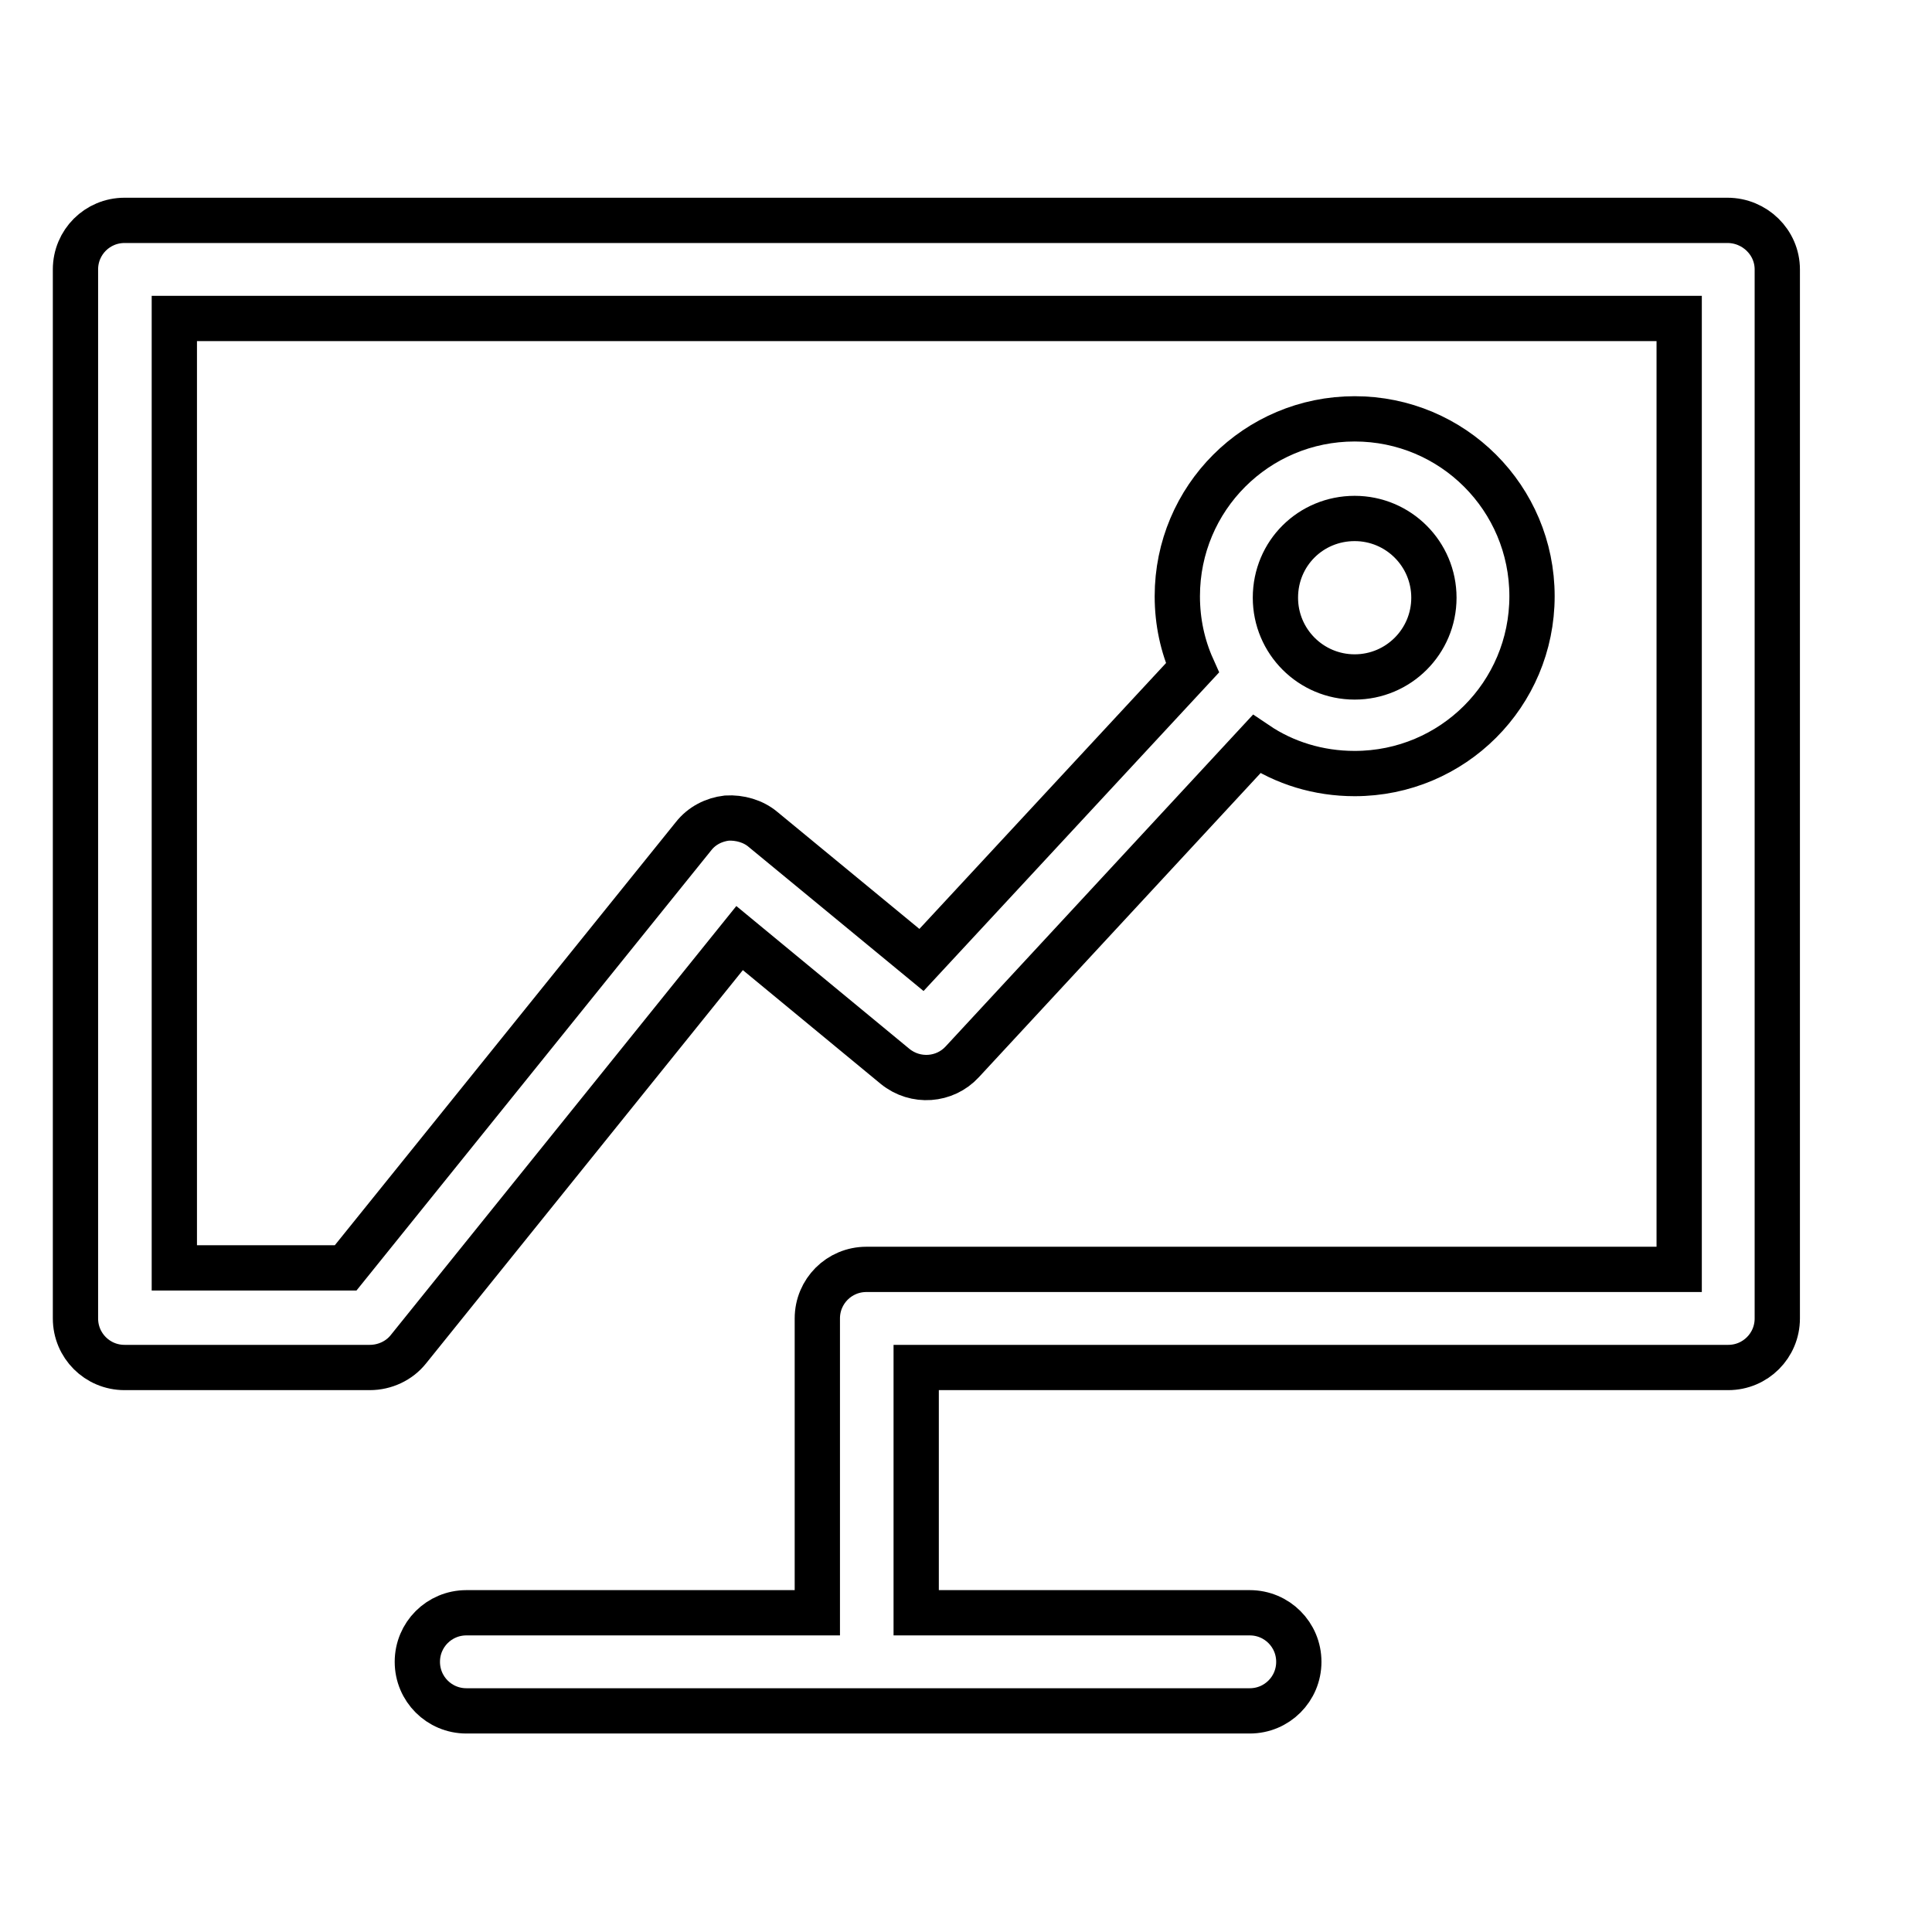
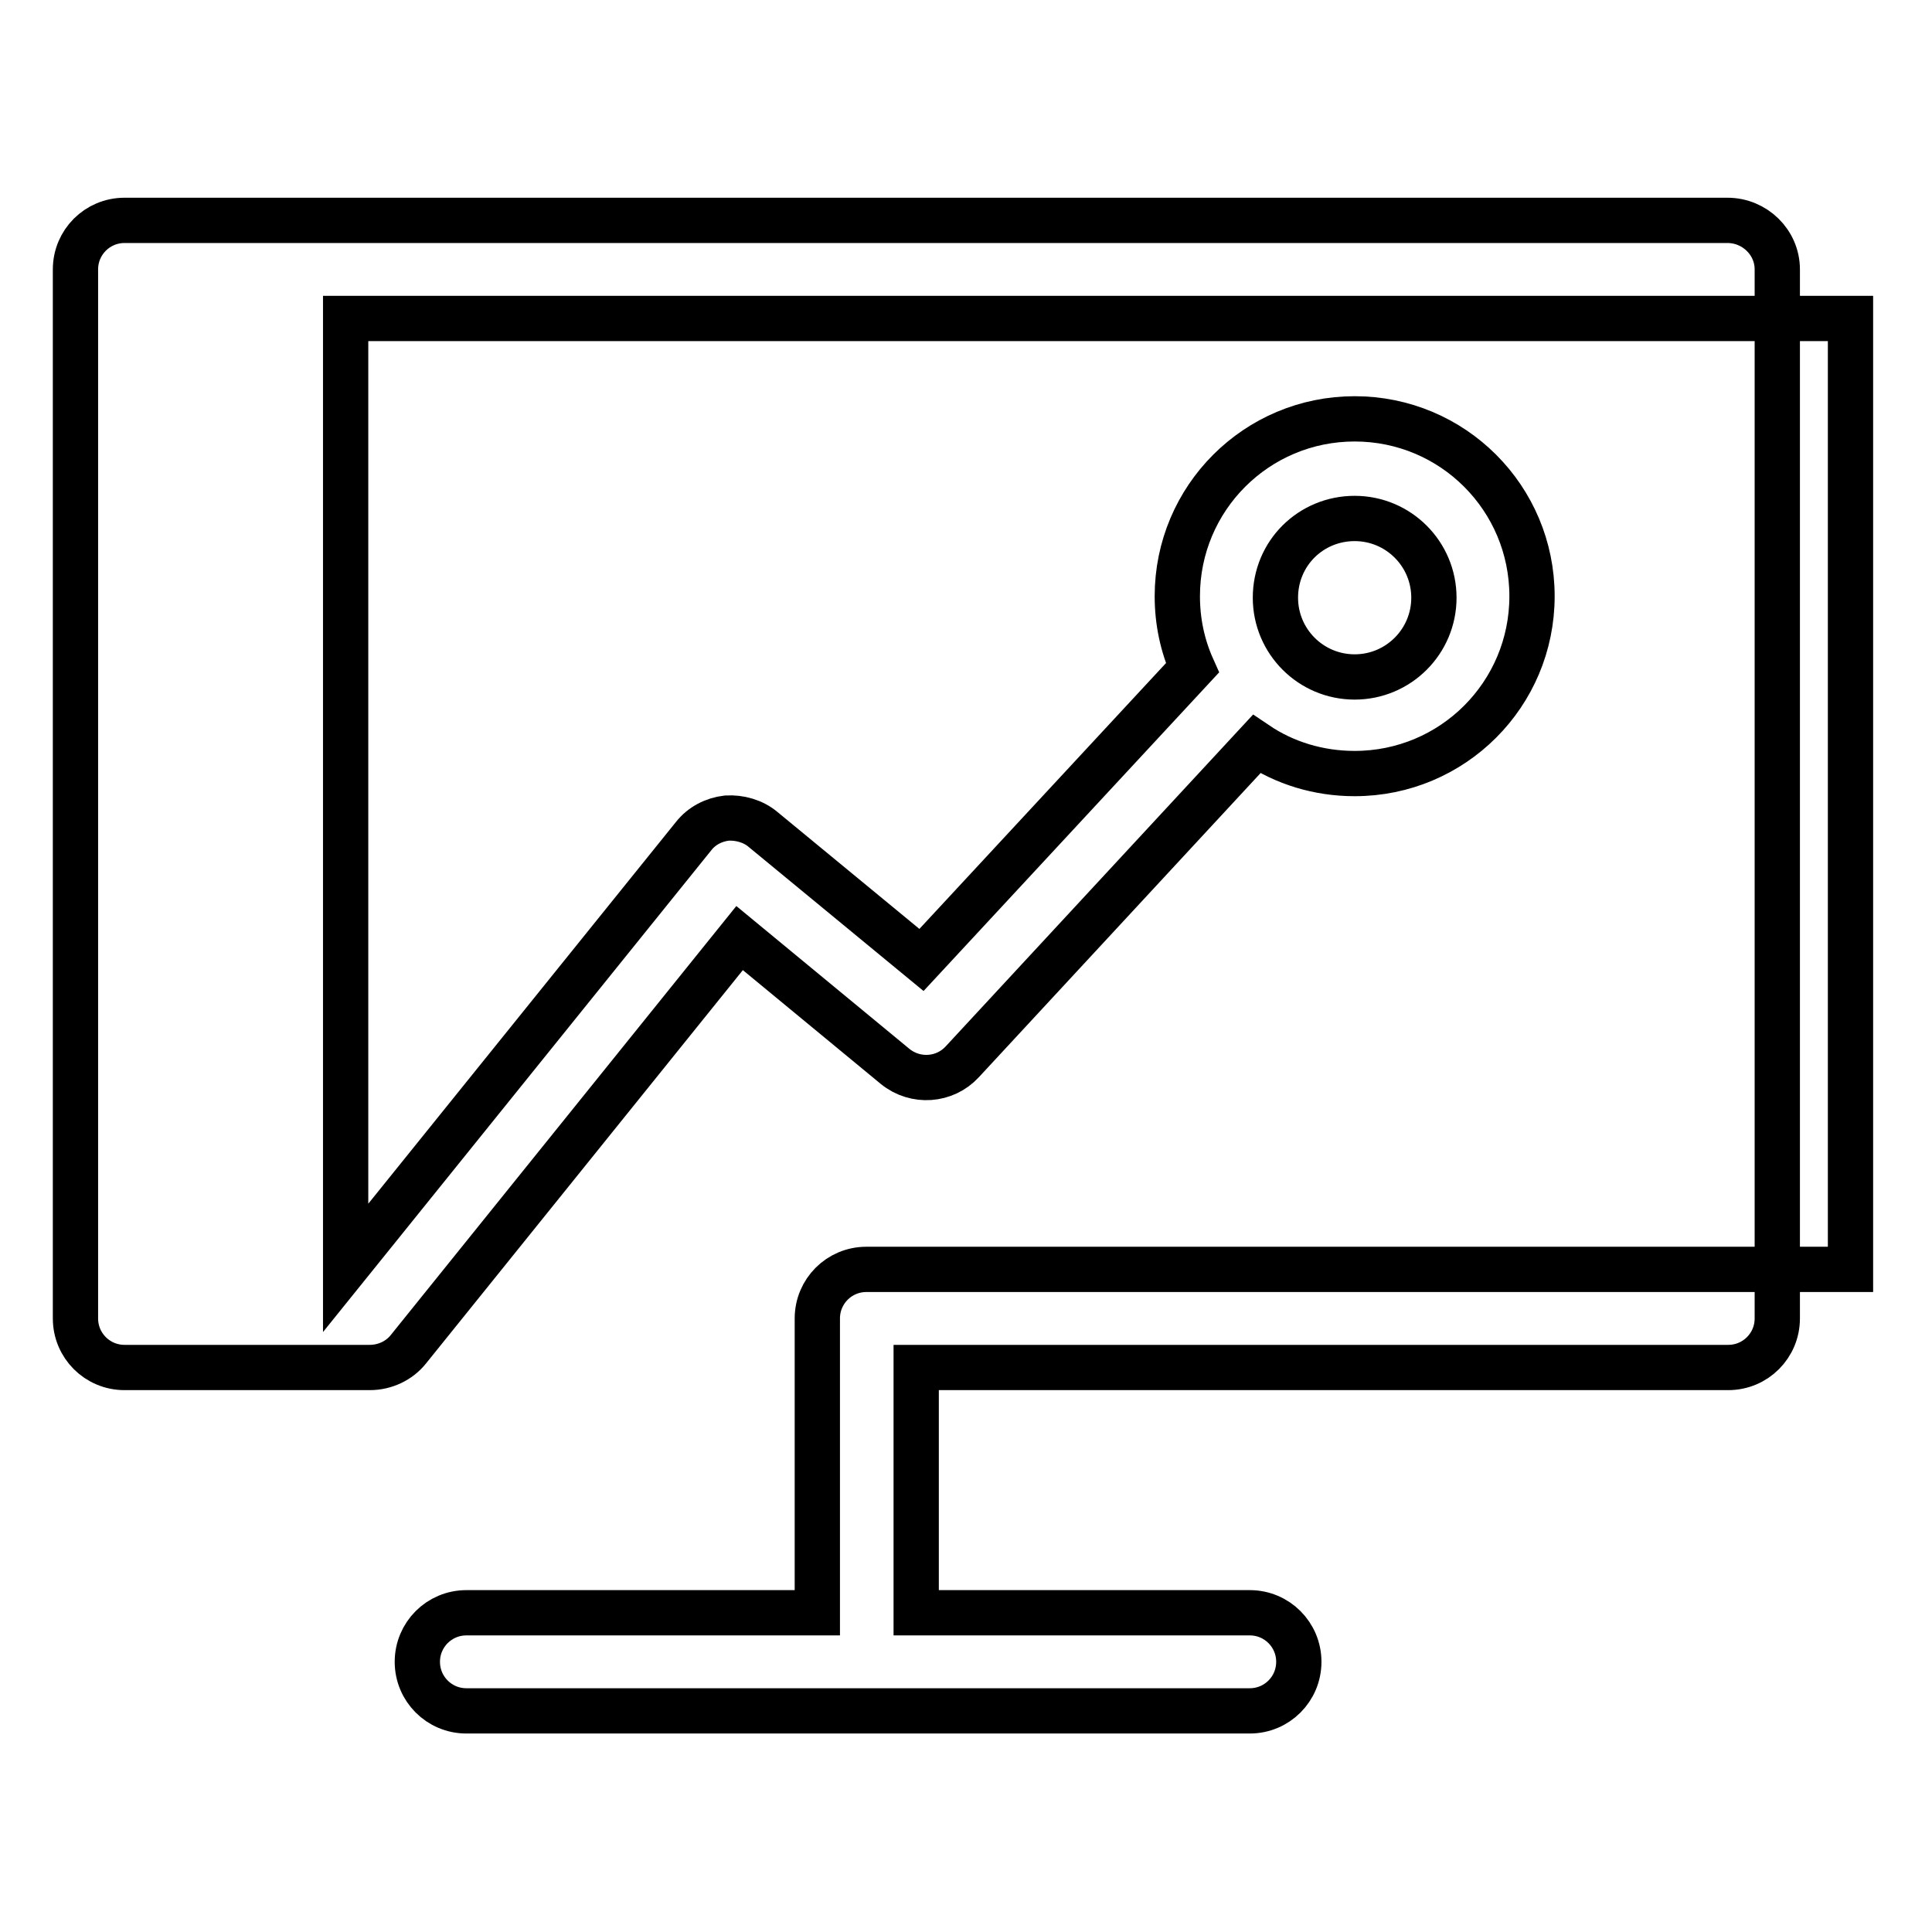
<svg xmlns="http://www.w3.org/2000/svg" version="1.1" x="0px" y="0px" viewBox="0 0 256 256" enable-background="new 0 0 256 256" xml:space="preserve">
  <g>
    <g>
-       <path stroke-width="6" fill-opacity="0" stroke="#000000" d="M246,53.2" />
-       <path stroke-width="6" fill-opacity="0" stroke="#000000" d="M228.9,29.2H16.5c-3.6,0-6.5,2.9-6.5,6.5v139c0,3.6,2.9,6.5,6.5,6.5H49c2,0,3.9-0.9,5.1-2.4L98,124.3l20.6,17c2.7,2.2,6.6,1.9,8.9-0.6l39-42.1c3.7,2.5,8.2,3.9,13,3.9c13,0,23.5-10.5,23.5-23.5c0-13-10.5-23.5-23.5-23.5c-13,0-23.5,10.5-23.5,23.5c0,3.4,0.7,6.6,2,9.5l-35.9,38.7l-21-17.3c-1.3-1.1-3.1-1.6-4.8-1.5c-1.7,0.2-3.3,1-4.4,2.4l-46.1,57.2H23.1V42.2h199.4v126H114.8c-3.6,0-6.5,2.9-6.5,6.5v39H61.8c-3.6,0-6.5,2.9-6.5,6.5s2.9,6.5,6.5,6.5h53.1h23h27.7c3.6,0,6.5-2.9,6.5-6.5s-2.9-6.5-6.5-6.5h-27.7h-16.5v-32.5H229c3.6,0,6.5-2.9,6.5-6.5v-139C235.5,32.1,232.5,29.2,228.9,29.2z M179.5,68.7c5.8,0,10.5,4.7,10.5,10.5c0,5.8-4.7,10.5-10.5,10.5c-5.8,0-10.5-4.7-10.5-10.5C169,73.3,173.7,68.7,179.5,68.7z" />
+       <path stroke-width="6" fill-opacity="0" stroke="#000000" d="M228.9,29.2H16.5c-3.6,0-6.5,2.9-6.5,6.5v139c0,3.6,2.9,6.5,6.5,6.5H49c2,0,3.9-0.9,5.1-2.4L98,124.3l20.6,17c2.7,2.2,6.6,1.9,8.9-0.6l39-42.1c3.7,2.5,8.2,3.9,13,3.9c13,0,23.5-10.5,23.5-23.5c0-13-10.5-23.5-23.5-23.5c-13,0-23.5,10.5-23.5,23.5c0,3.4,0.7,6.6,2,9.5l-35.9,38.7l-21-17.3c-1.3-1.1-3.1-1.6-4.8-1.5c-1.7,0.2-3.3,1-4.4,2.4l-46.1,57.2V42.2h199.4v126H114.8c-3.6,0-6.5,2.9-6.5,6.5v39H61.8c-3.6,0-6.5,2.9-6.5,6.5s2.9,6.5,6.5,6.5h53.1h23h27.7c3.6,0,6.5-2.9,6.5-6.5s-2.9-6.5-6.5-6.5h-27.7h-16.5v-32.5H229c3.6,0,6.5-2.9,6.5-6.5v-139C235.5,32.1,232.5,29.2,228.9,29.2z M179.5,68.7c5.8,0,10.5,4.7,10.5,10.5c0,5.8-4.7,10.5-10.5,10.5c-5.8,0-10.5-4.7-10.5-10.5C169,73.3,173.7,68.7,179.5,68.7z" />
    </g>
  </g>
</svg>